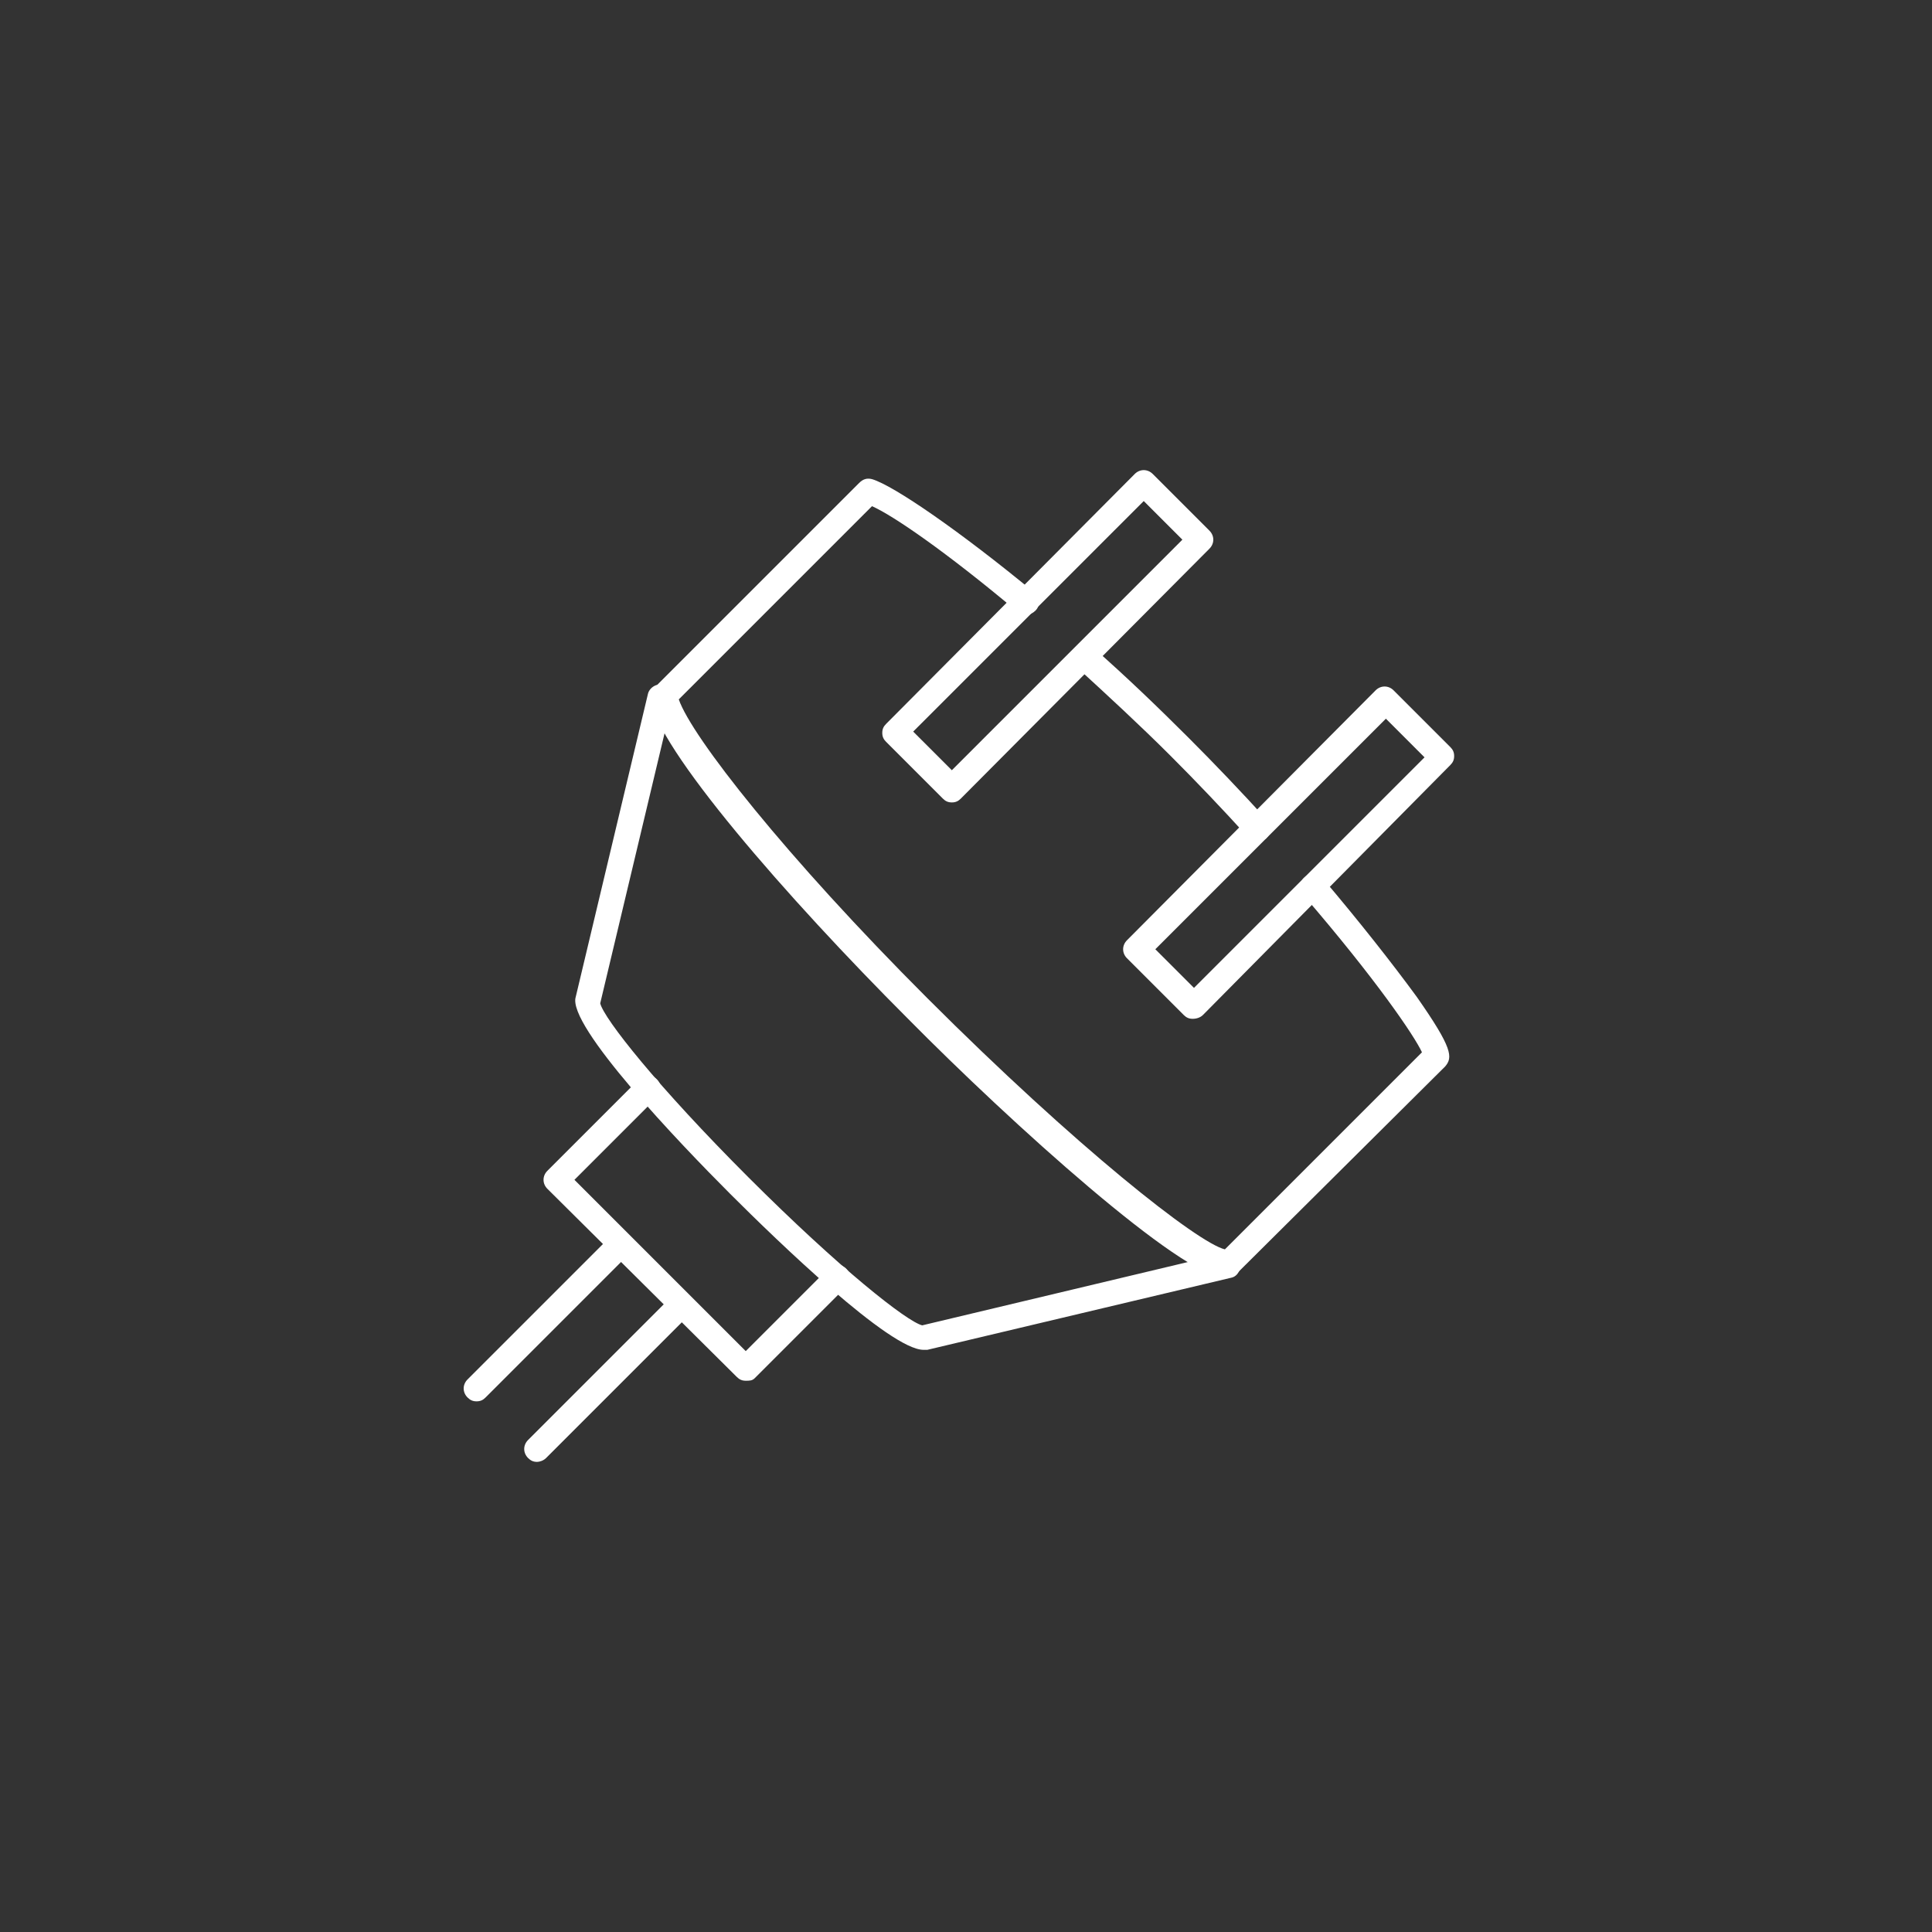
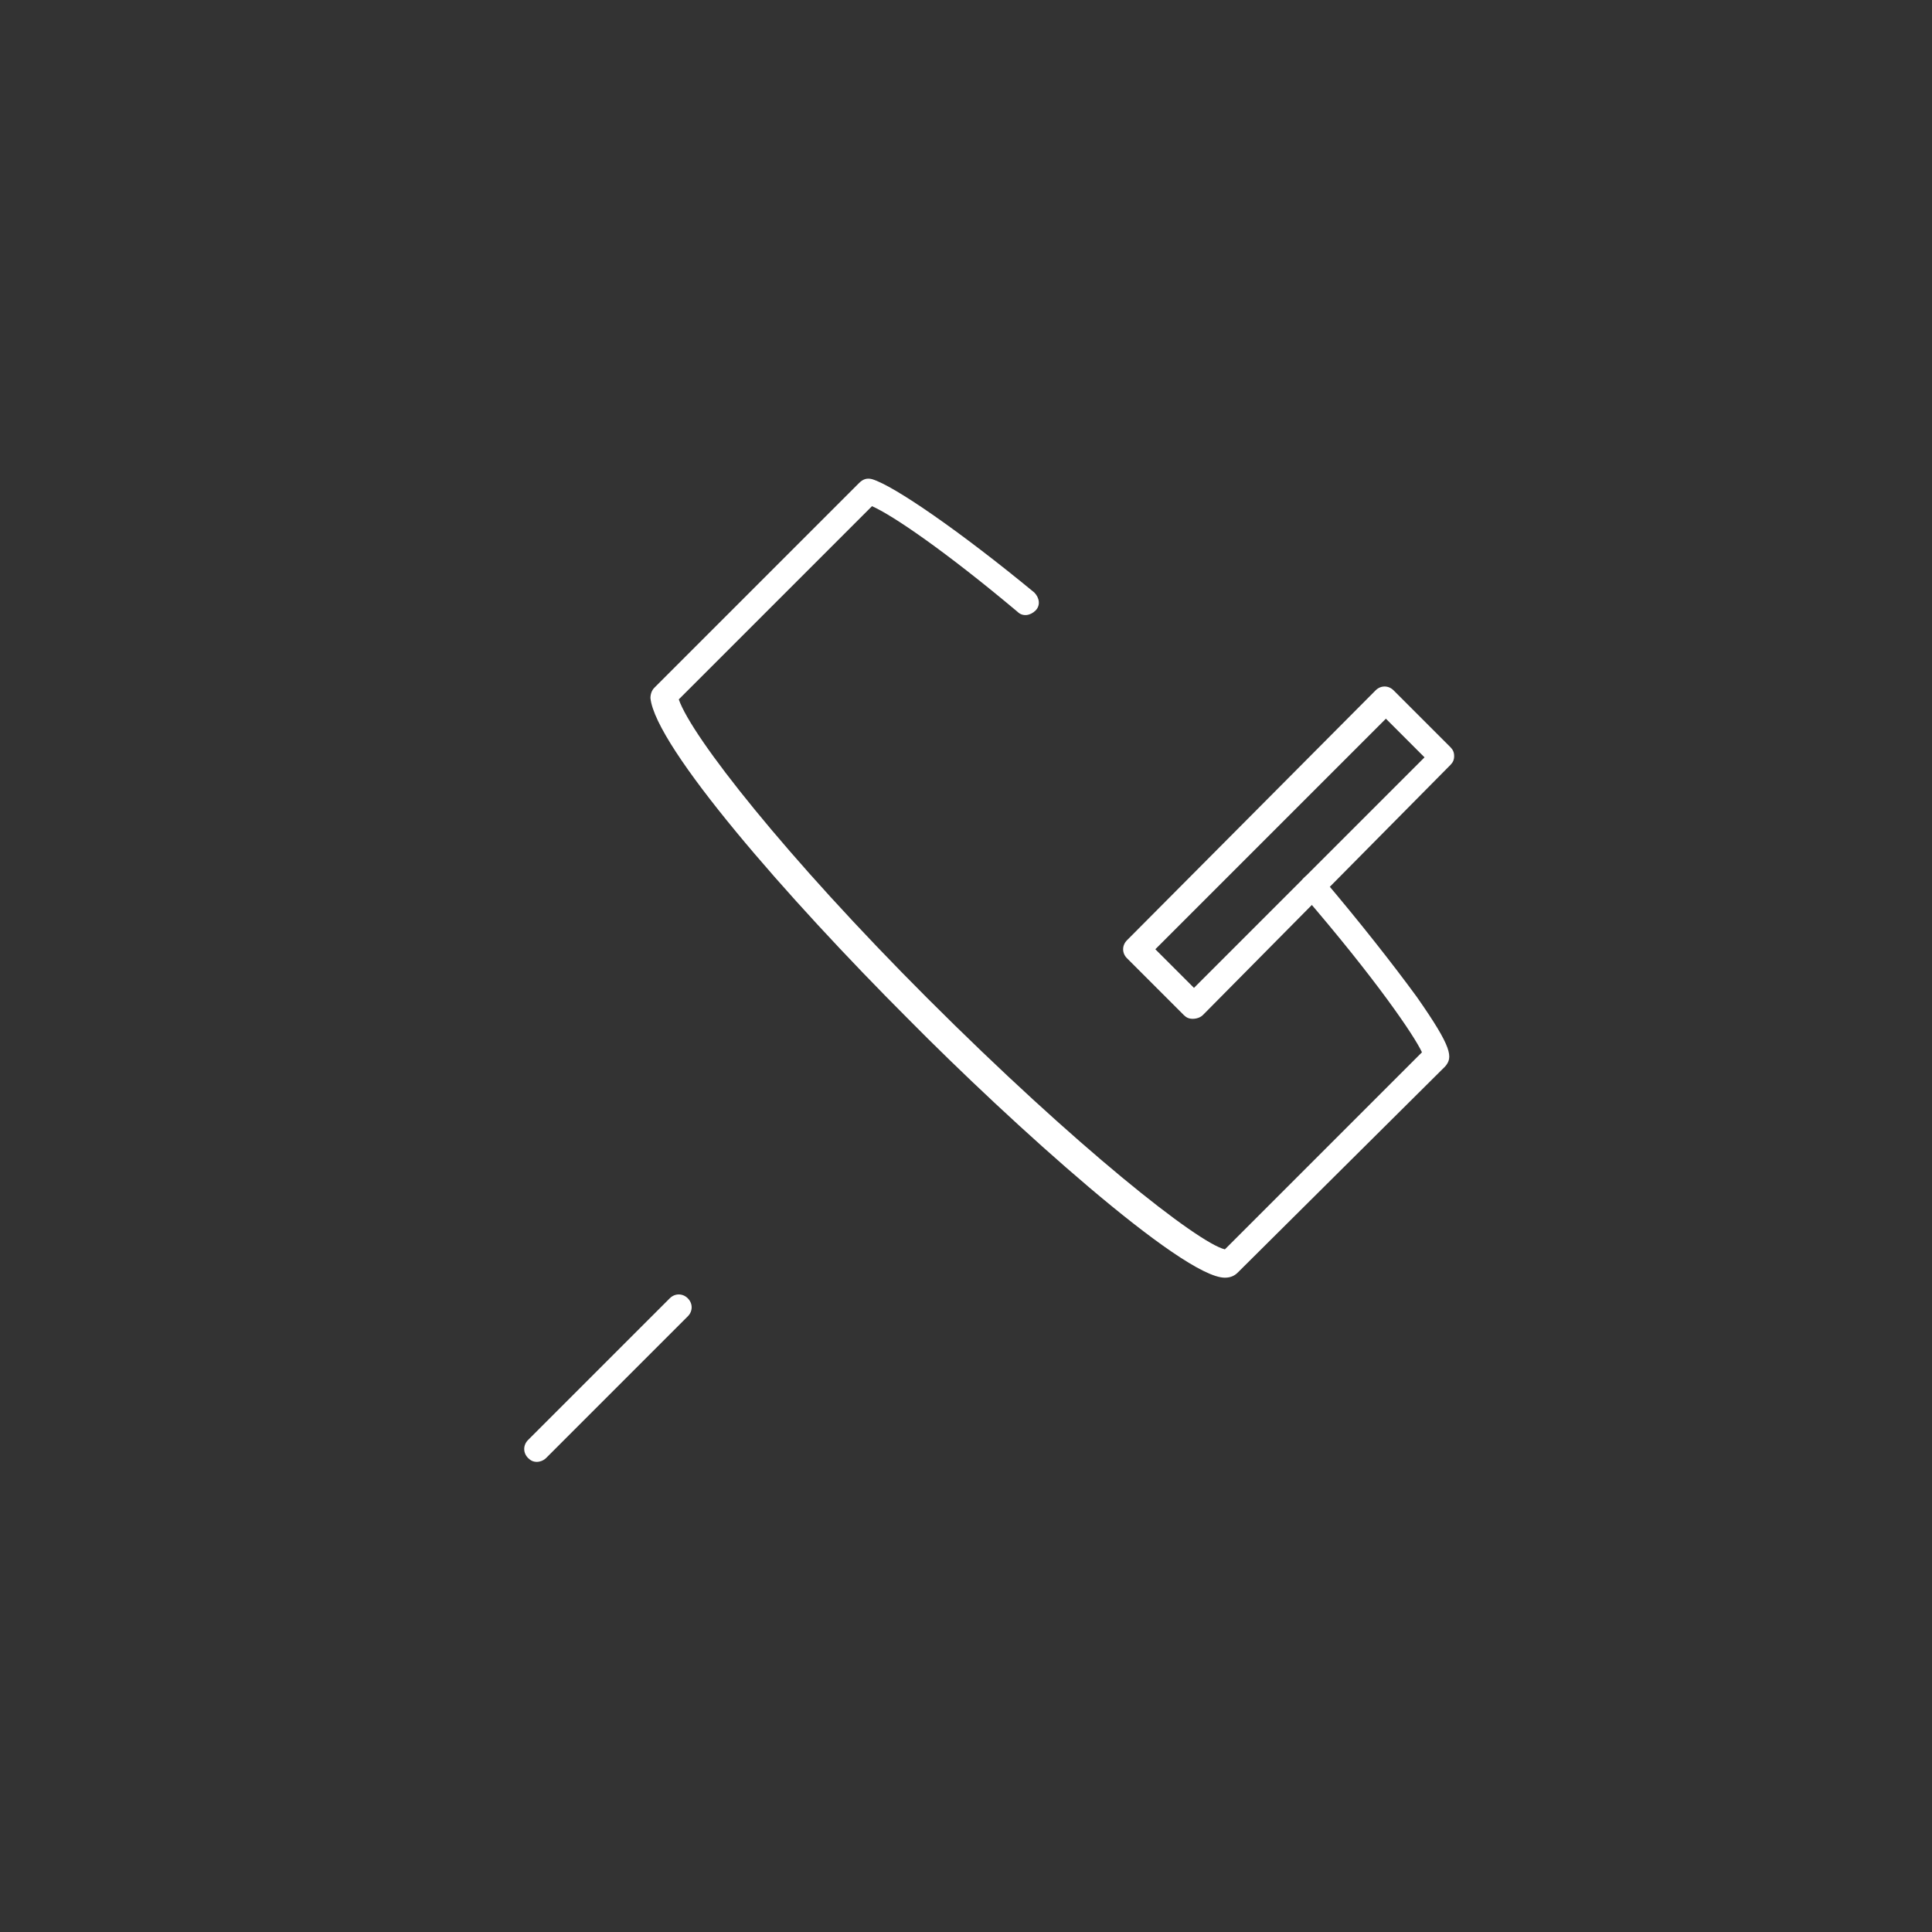
<svg xmlns="http://www.w3.org/2000/svg" version="1.1" id="Untitled-Seite_x25_201" x="0px" y="0px" viewBox="0 0 150 150" style="enable-background:new 0 0 150 150;" xml:space="preserve">
  <rect x="0" y="0" width="150" height="150" fill="#333333" stroke="none" />
  <style type="text/css">
	.st0{fill:none;}
	.st1{fill:#FFFFFF;}
</style>
  <path class="st0" d="z" />
  <g id="Ebene_x25_201">
    <g>
      <g>
        <path class="st1" d="M95.1,99.2c-3.3,0-16.6-12-24.6-20.1c-9.4-9.4-19.6-21.1-20-24.9c0-0.3,0.1-0.6,0.3-0.8l15.9-15.9     c0.3-0.3,0.6-0.4,1-0.3c1.7,0.5,6.9,4.1,12.6,8.8c0.4,0.4,0.5,1,0.1,1.4c-0.4,0.4-1,0.5-1.4,0.1c-5.6-4.7-9.7-7.5-11.3-8.2     l-15,15c1,2.9,8.3,12.2,19.3,23.2c11.6,11.6,21,19,23.1,19.5l15.3-15.3c-0.6-1.3-3.6-5.7-9.2-12.2c-0.4-0.4-0.3-1.1,0.1-1.4     c0.4-0.4,1.1-0.3,1.4,0.1c2.8,3.3,5.4,6.6,7.3,9.2c2.8,4,2.8,4.7,2.2,5.4L96.1,98.8C95.9,99,95.6,99.2,95.1,99.2z" />
      </g>
      <g>
-         <path class="st1" d="M97.6,65.3c-0.3,0-0.5-0.1-0.7-0.3c-2-2.2-4-4.3-6-6.3c-2.4-2.4-4.9-4.7-7.3-6.9c-0.4-0.4-0.4-1-0.1-1.4     c0.4-0.4,1-0.4,1.4-0.1c2.5,2.2,5,4.6,7.4,7c2,2,4.1,4.2,6.1,6.4c0.4,0.4,0.3,1-0.1,1.4C98.1,65.2,97.9,65.3,97.6,65.3z" />
-       </g>
+         </g>
      <g>
-         <path class="st1" d="M71.7,104.8c-2.6,0-11.3-8.4-15-12.1c-3.9-3.9-12.7-13.1-12-15.3l5.6-23.5c0.1-0.5,0.7-0.9,1.2-0.7     c0.5,0.1,0.9,0.7,0.7,1.2l-5.6,23.5c0.3,1.2,4.4,6.4,11.5,13.5c7.1,7.1,12.3,11.2,13.5,11.5l23.5-5.6c0.5-0.1,1.1,0.2,1.2,0.7     c0.1,0.5-0.2,1.1-0.7,1.2L72,104.8C71.9,104.8,71.8,104.8,71.7,104.8z" />
-       </g>
+         </g>
      <g>
-         <path class="st1" d="M73.9,62.3c-0.3,0-0.5-0.1-0.7-0.3l-4.4-4.4c-0.2-0.2-0.3-0.4-0.3-0.7c0-0.3,0.1-0.5,0.3-0.7l19.3-19.4     c0.4-0.4,1-0.4,1.4,0l4.4,4.4c0.4,0.4,0.4,1,0,1.4L74.6,62C74.4,62.2,74.2,62.3,73.9,62.3z M70.9,56.8l3,3l17.9-17.9l-3-3     L70.9,56.8z" />
-       </g>
+         </g>
      <g>
        <path class="st1" d="M92.6,79.1c-0.3,0-0.5-0.1-0.7-0.3l-4.4-4.4c-0.4-0.4-0.4-1,0-1.4l19.3-19.4c0.4-0.4,1-0.4,1.4,0l4.4,4.4     c0.2,0.2,0.3,0.4,0.3,0.7c0,0.3-0.1,0.5-0.3,0.7L93.4,78.8C93.2,79,92.9,79.1,92.6,79.1z M89.7,73.7l3,3l17.9-17.9l-3-3     L89.7,73.7z" />
      </g>
      <g>
-         <path class="st1" d="M57.9,107.2c-0.3,0-0.5-0.1-0.7-0.3L42.5,92.3c-0.4-0.4-0.4-1,0-1.4l7.1-7.1c0.4-0.4,1-0.4,1.4,0     c0.4,0.4,0.4,1,0,1.4l-6.4,6.4l13.3,13.3l6.4-6.4c0.4-0.4,1-0.4,1.4,0c0.4,0.4,0.4,1,0,1.4l-7.1,7.1     C58.4,107.2,58.2,107.2,57.9,107.2z" />
-       </g>
+         </g>
      <g>
-         <path class="st1" d="M37,108.8c-0.3,0-0.5-0.1-0.7-0.3c-0.4-0.4-0.4-1,0-1.4l11-11c0.4-0.4,1-0.4,1.4,0c0.4,0.4,0.4,1,0,1.4     l-11,11C37.5,108.7,37.3,108.8,37,108.8z" />
-       </g>
+         </g>
      <g>
        <path class="st1" d="M41.7,113.5c-0.3,0-0.5-0.1-0.7-0.3c-0.4-0.4-0.4-1,0-1.4l11-11c0.4-0.4,1-0.4,1.4,0c0.4,0.4,0.4,1,0,1.4     l-11,11C42.2,113.4,41.9,113.5,41.7,113.5z" />
      </g>
    </g>
  </g>
  <path class="st0" d="z" />
</svg>